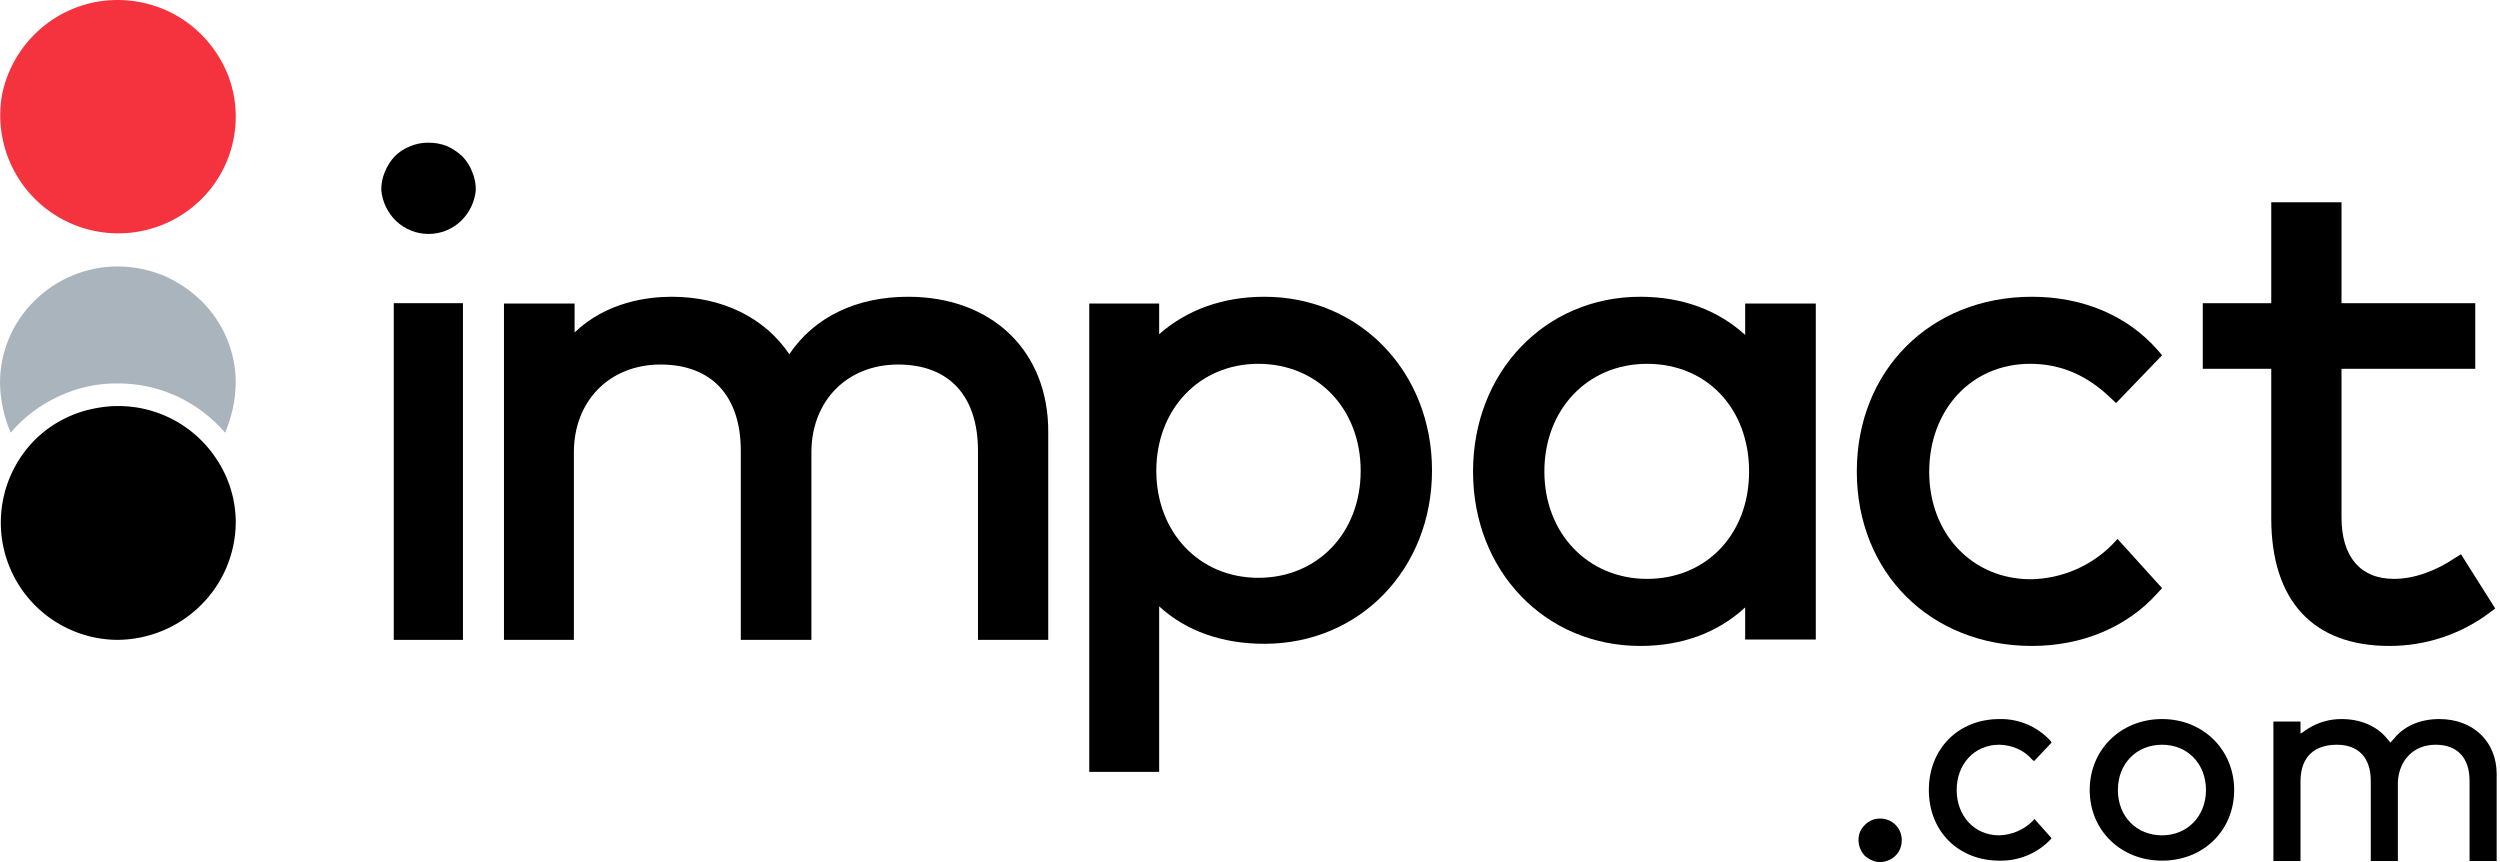
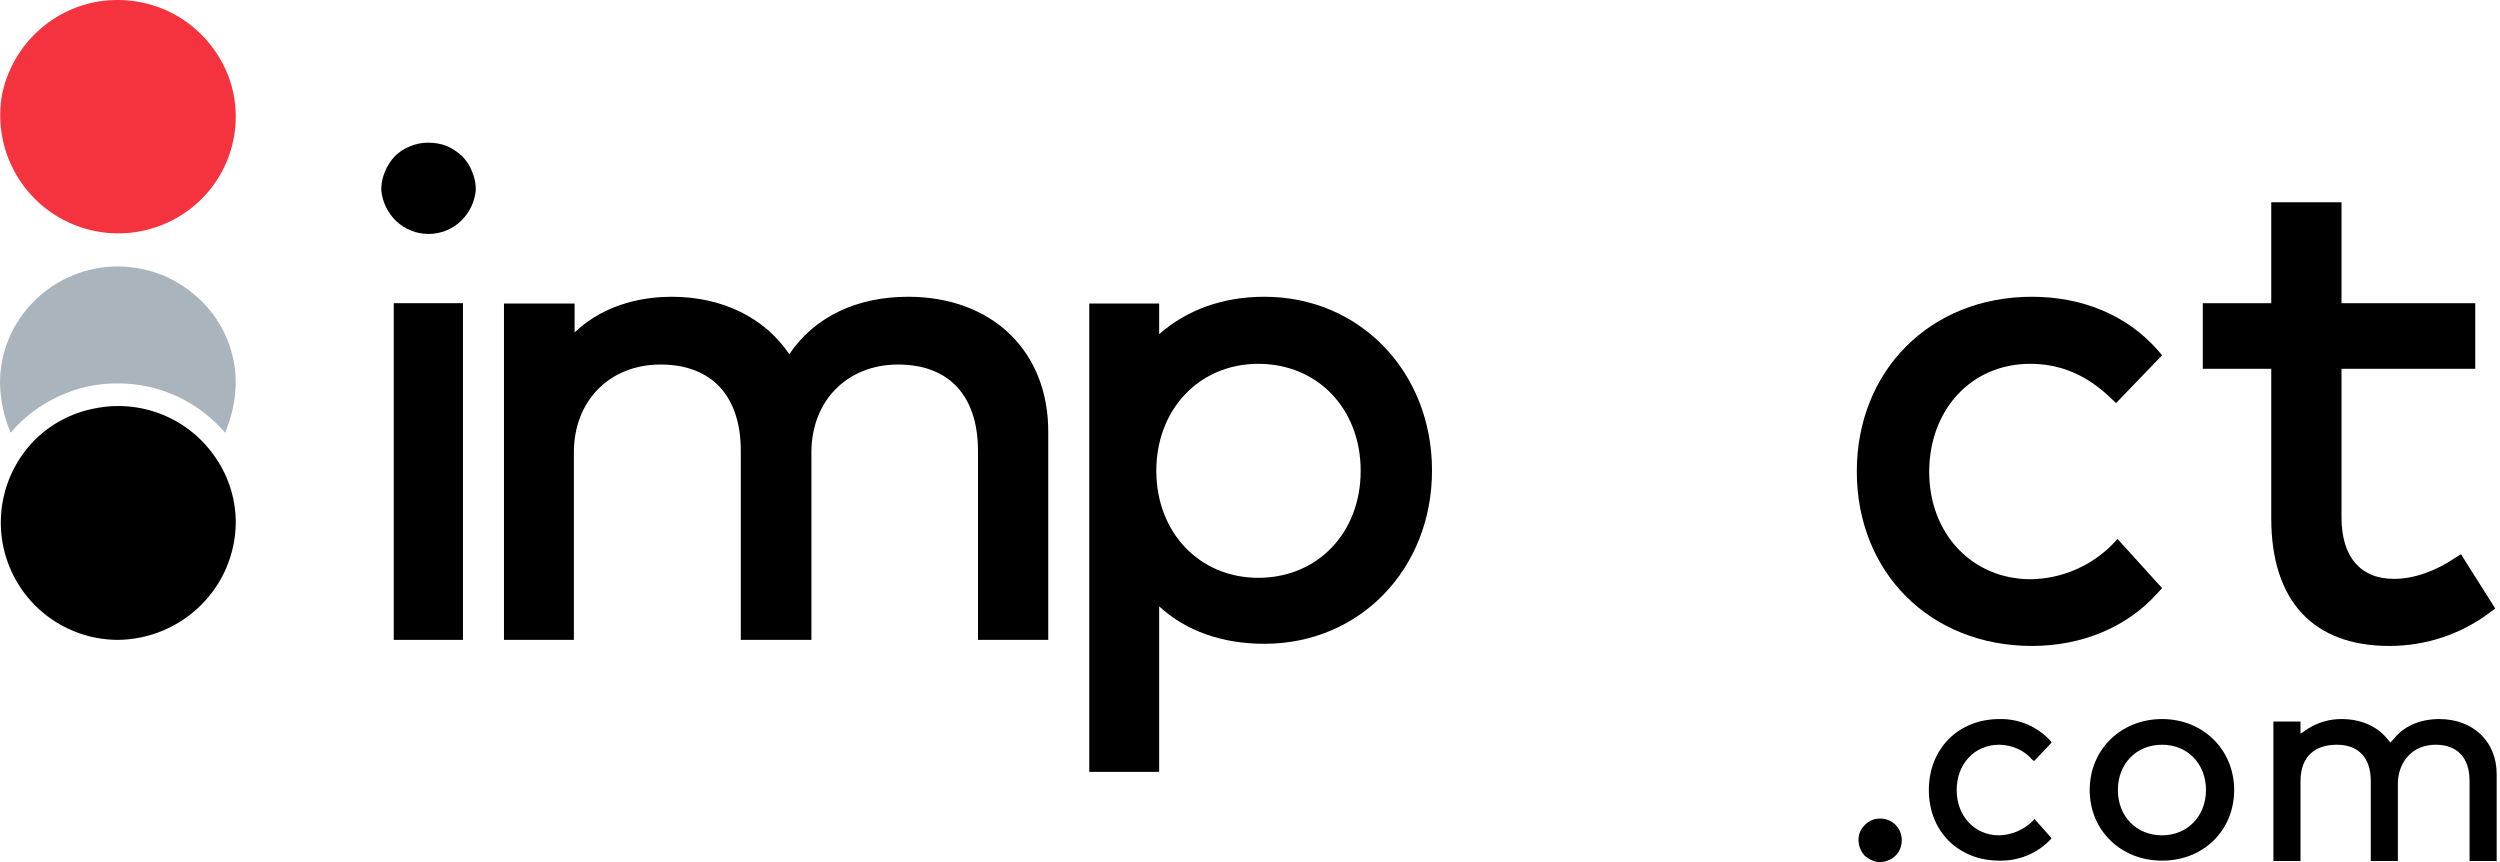
<svg xmlns="http://www.w3.org/2000/svg" fill="none" viewBox="0 0 290 100">
  <path fill="black" d="M49.689 16.551C48.965 16.544 48.247 16.685 47.579 16.965C46.911 17.221 46.305 17.616 45.8 18.123C45.301 18.65 44.908 19.268 44.642 19.944C44.358 20.61 44.217 21.329 44.228 22.054C44.355 23.424 44.972 24.702 45.966 25.653C46.979 26.607 48.318 27.139 49.71 27.139C51.102 27.139 52.441 26.607 53.454 25.653C54.448 24.702 55.065 23.424 55.192 22.054C55.203 21.329 55.062 20.61 54.778 19.944C54.522 19.263 54.128 18.643 53.62 18.123C53.084 17.625 52.468 17.22 51.799 16.923C51.124 16.673 50.41 16.547 49.689 16.551V16.551Z" clip-rule="evenodd" fill-rule="evenodd" />
  <path fill="black" d="M53.703 35.169H45.676V74.225H53.703V35.169Z" />
  <path fill="black" d="M91.559 41.085C94.456 36.783 99.338 34.424 105.337 34.424C115.101 34.424 121.679 40.754 121.596 50.229V74.225H113.446V52.298C113.446 45.926 110.095 42.285 104.178 42.285C98.262 42.285 94.124 46.505 94.124 52.463V74.225H85.933V52.298C85.933 45.926 82.54 42.285 76.624 42.285C70.707 42.285 66.57 46.505 66.57 52.463V74.225H58.461V35.21H66.653V38.562C70.376 35.004 75.175 34.424 77.906 34.424C83.823 34.424 88.705 36.865 91.559 41.085Z" clip-rule="evenodd" fill-rule="evenodd" />
  <path fill="black" d="M146.669 34.424C141.828 34.424 137.649 35.955 134.463 38.769V35.21H126.354V89.534H134.463V70.336C137.608 73.233 141.828 74.68 146.669 74.68C157.757 74.68 166.114 65.992 166.114 54.573C166.114 43.154 157.757 34.424 146.669 34.424ZM145.965 67.026C139.097 67.026 134.132 61.731 134.132 54.614C134.132 47.498 139.097 42.203 145.965 42.203C152.833 42.203 157.839 47.416 157.839 54.614C157.839 61.813 152.833 67.026 145.965 67.026Z" clip-rule="evenodd" fill-rule="evenodd" />
  <path fill="black" d="M277.698 67.15C280.015 67.15 282.538 66.24 284.731 64.751L285.476 64.296L289.448 70.585L288.786 71.081C285.43 73.59 281.35 74.941 277.16 74.929C268.347 74.929 263.465 69.716 263.465 60.117V42.782H255.522V35.169H263.465V23.46H271.616V35.169H287.131V42.782H271.616V60.034C271.616 64.585 273.809 67.15 277.698 67.15Z" clip-rule="evenodd" fill-rule="evenodd" />
  <path fill="black" d="M218.079 94.953C217.592 94.944 217.114 95.089 216.714 95.367C216.302 95.647 215.973 96.033 215.762 96.484C215.576 96.958 215.533 97.476 215.638 97.974C215.74 98.453 215.968 98.896 216.3 99.256C216.678 99.594 217.132 99.835 217.624 99.96C218.112 100.048 218.616 99.99 219.072 99.794C219.532 99.609 219.925 99.288 220.199 98.874C220.472 98.46 220.613 97.973 220.603 97.477C220.609 97.149 220.55 96.823 220.429 96.517C220.309 96.212 220.128 95.933 219.899 95.698C219.663 95.456 219.379 95.266 219.066 95.138C218.753 95.01 218.417 94.947 218.079 94.953V94.953Z" clip-rule="evenodd" fill-rule="evenodd" />
  <path fill="black" d="M231.939 83.41C233.048 83.385 234.15 83.597 235.17 84.032C236.191 84.467 237.106 85.116 237.855 85.934L237.979 86.141L235.952 88.292L235.704 88.085C235.241 87.547 234.661 87.123 234.008 86.844C233.342 86.552 232.624 86.397 231.898 86.389C229.043 86.389 226.974 88.623 226.974 91.644C226.974 94.664 229.043 96.898 231.898 96.898C233.357 96.86 234.747 96.268 235.787 95.243L235.994 94.995L237.979 97.229L237.855 97.394C237.091 98.187 236.171 98.814 235.152 99.234C234.134 99.654 233.04 99.859 231.939 99.835C227.181 99.835 223.747 96.443 223.747 91.644C223.747 86.844 227.181 83.41 231.939 83.41Z" clip-rule="evenodd" fill-rule="evenodd" />
  <path fill="black" d="M250.805 83.41C246.006 83.41 242.406 86.968 242.406 91.644C242.406 96.319 246.006 99.835 250.805 99.835C255.604 99.835 259.163 96.319 259.163 91.644C259.163 86.968 255.563 83.41 250.805 83.41ZM250.805 96.898C247.826 96.898 245.675 94.705 245.675 91.644C245.675 88.582 247.826 86.389 250.805 86.389C253.784 86.389 255.894 88.623 255.894 91.644C255.894 94.664 253.743 96.898 250.805 96.898Z" clip-rule="evenodd" fill-rule="evenodd" />
  <path fill="black" d="M286.469 90.568C286.469 87.92 285.062 86.389 282.538 86.389C280.015 86.389 278.318 88.127 278.153 90.651V99.877H275.009V90.568C275.009 87.92 273.602 86.389 271.078 86.389C268.554 86.389 266.858 87.713 266.858 90.651V99.877H263.714V83.7H266.858V85.107L267.727 84.528C268.89 83.791 270.239 83.403 271.616 83.41C273.809 83.41 275.671 84.197 276.87 85.644L277.284 86.141L277.739 85.644C278.898 84.197 280.801 83.41 282.952 83.41C286.883 83.41 289.613 86.017 289.613 89.782V99.877H286.469V90.568Z" clip-rule="evenodd" fill-rule="evenodd" />
-   <path fill="black" d="M202.44 35.21V38.851C199.254 35.955 195.117 34.424 190.276 34.424C179.229 34.424 170.872 43.154 170.872 54.697C170.872 66.24 179.229 74.929 190.276 74.929C195.117 74.929 199.254 73.398 202.44 70.46V74.184H210.632V35.21H202.44ZM191.062 67.151C184.194 67.151 179.147 61.855 179.147 54.697C179.147 47.54 184.111 42.203 191.062 42.203C198.013 42.203 202.895 47.416 202.895 54.697C202.895 61.979 197.93 67.151 191.062 67.151Z" clip-rule="evenodd" fill-rule="evenodd" />
  <path fill="black" d="M235.497 42.203C239.055 42.203 242.075 43.526 244.806 46.133L245.468 46.754L250.805 41.209L250.267 40.589C246.792 36.617 241.62 34.424 235.704 34.424C223.913 34.424 215.39 42.989 215.39 54.697C215.39 66.406 223.913 74.929 235.704 74.929C241.538 74.929 246.751 72.736 250.267 68.805L250.805 68.226L245.634 62.517L245.013 63.179C242.512 65.695 239.127 67.135 235.58 67.192C228.753 67.192 223.788 61.896 223.788 54.739C223.788 47.581 228.629 42.203 235.497 42.203Z" clip-rule="evenodd" fill-rule="evenodd" />
  <path fill="#A9B4BD" d="M13.653 44.478C16.024 44.469 18.367 44.977 20.521 45.967C22.663 46.959 24.568 48.398 26.107 50.187C26.885 48.382 27.307 46.443 27.348 44.478C27.357 42.691 27.006 40.92 26.317 39.271C25.628 37.622 24.613 36.128 23.335 34.879C22.052 33.636 20.552 32.64 18.908 31.942C17.238 31.266 15.455 30.915 13.653 30.907C10.042 30.909 6.577 32.336 4.013 34.879C2.735 36.128 1.721 37.622 1.031 39.271C0.342 40.92 -0.009 42.691 0 44.478C0.041 46.443 0.463 48.382 1.241 50.187C2.768 48.385 4.676 46.944 6.827 45.967C8.961 44.962 11.295 44.453 13.653 44.478V44.478Z" />
  <path fill="black" d="M27.348 60.655C27.358 57.968 26.549 55.342 25.031 53.125C23.527 50.884 21.39 49.141 18.893 48.117C16.395 47.093 13.65 46.834 11.005 47.374C8.357 47.869 5.92 49.152 4.013 51.056C2.132 52.964 0.855 55.385 0.344 58.016C-0.167 60.646 0.109 63.369 1.138 65.843C2.168 68.317 3.904 70.432 6.131 71.923C8.357 73.414 10.974 74.215 13.653 74.225C17.267 74.195 20.726 72.755 23.293 70.212C25.854 67.687 27.312 64.251 27.348 60.655Z" />
  <path fill="#F5333F" d="M27.348 13.572C27.363 10.884 26.554 8.257 25.031 6.042C23.527 3.808 21.397 2.066 18.908 1.036C16.405 0.014 13.66 -0.26 11.005 0.25C8.363 0.778 5.934 2.071 4.022 3.969C2.109 5.867 0.797 8.286 0.248 10.924C-0.273 13.788 0.132 16.742 1.404 19.36C2.676 21.978 4.748 24.122 7.321 25.483C9.894 26.843 12.833 27.348 15.713 26.925C18.592 26.502 21.262 25.172 23.335 23.129C24.601 21.88 25.607 20.392 26.296 18.752C26.985 17.111 27.342 15.351 27.348 13.572V13.572Z" />
</svg>